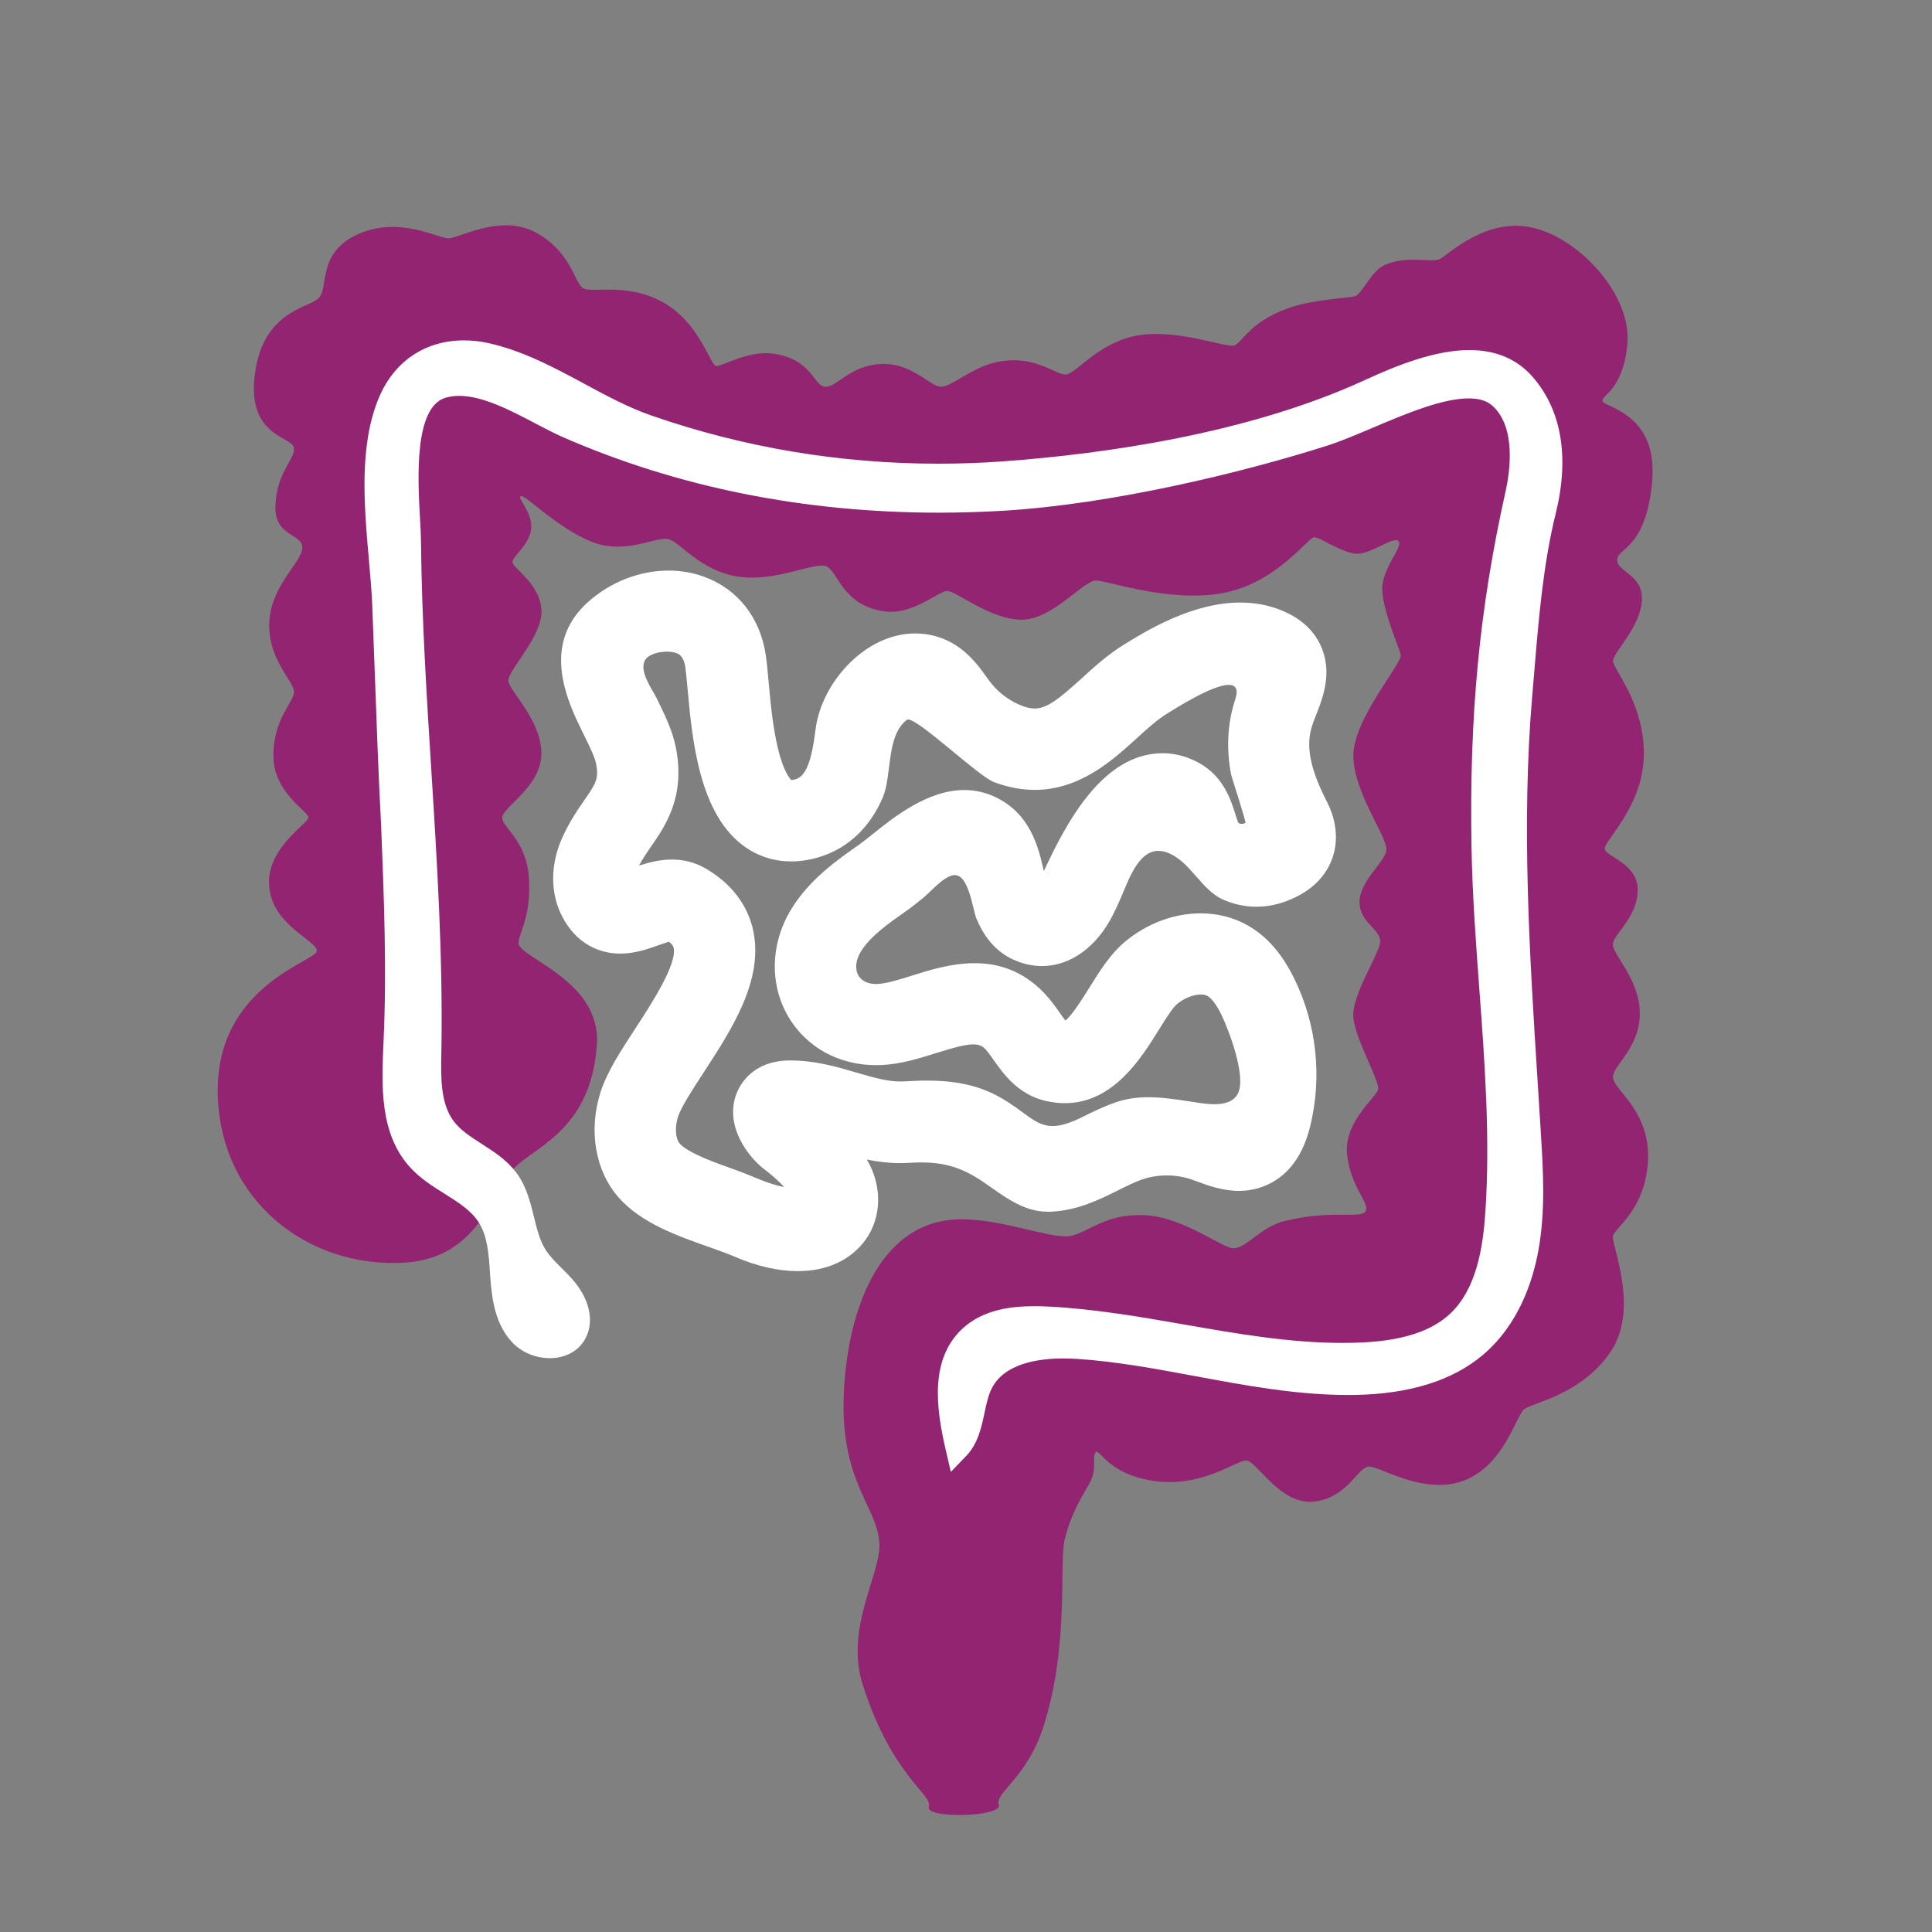
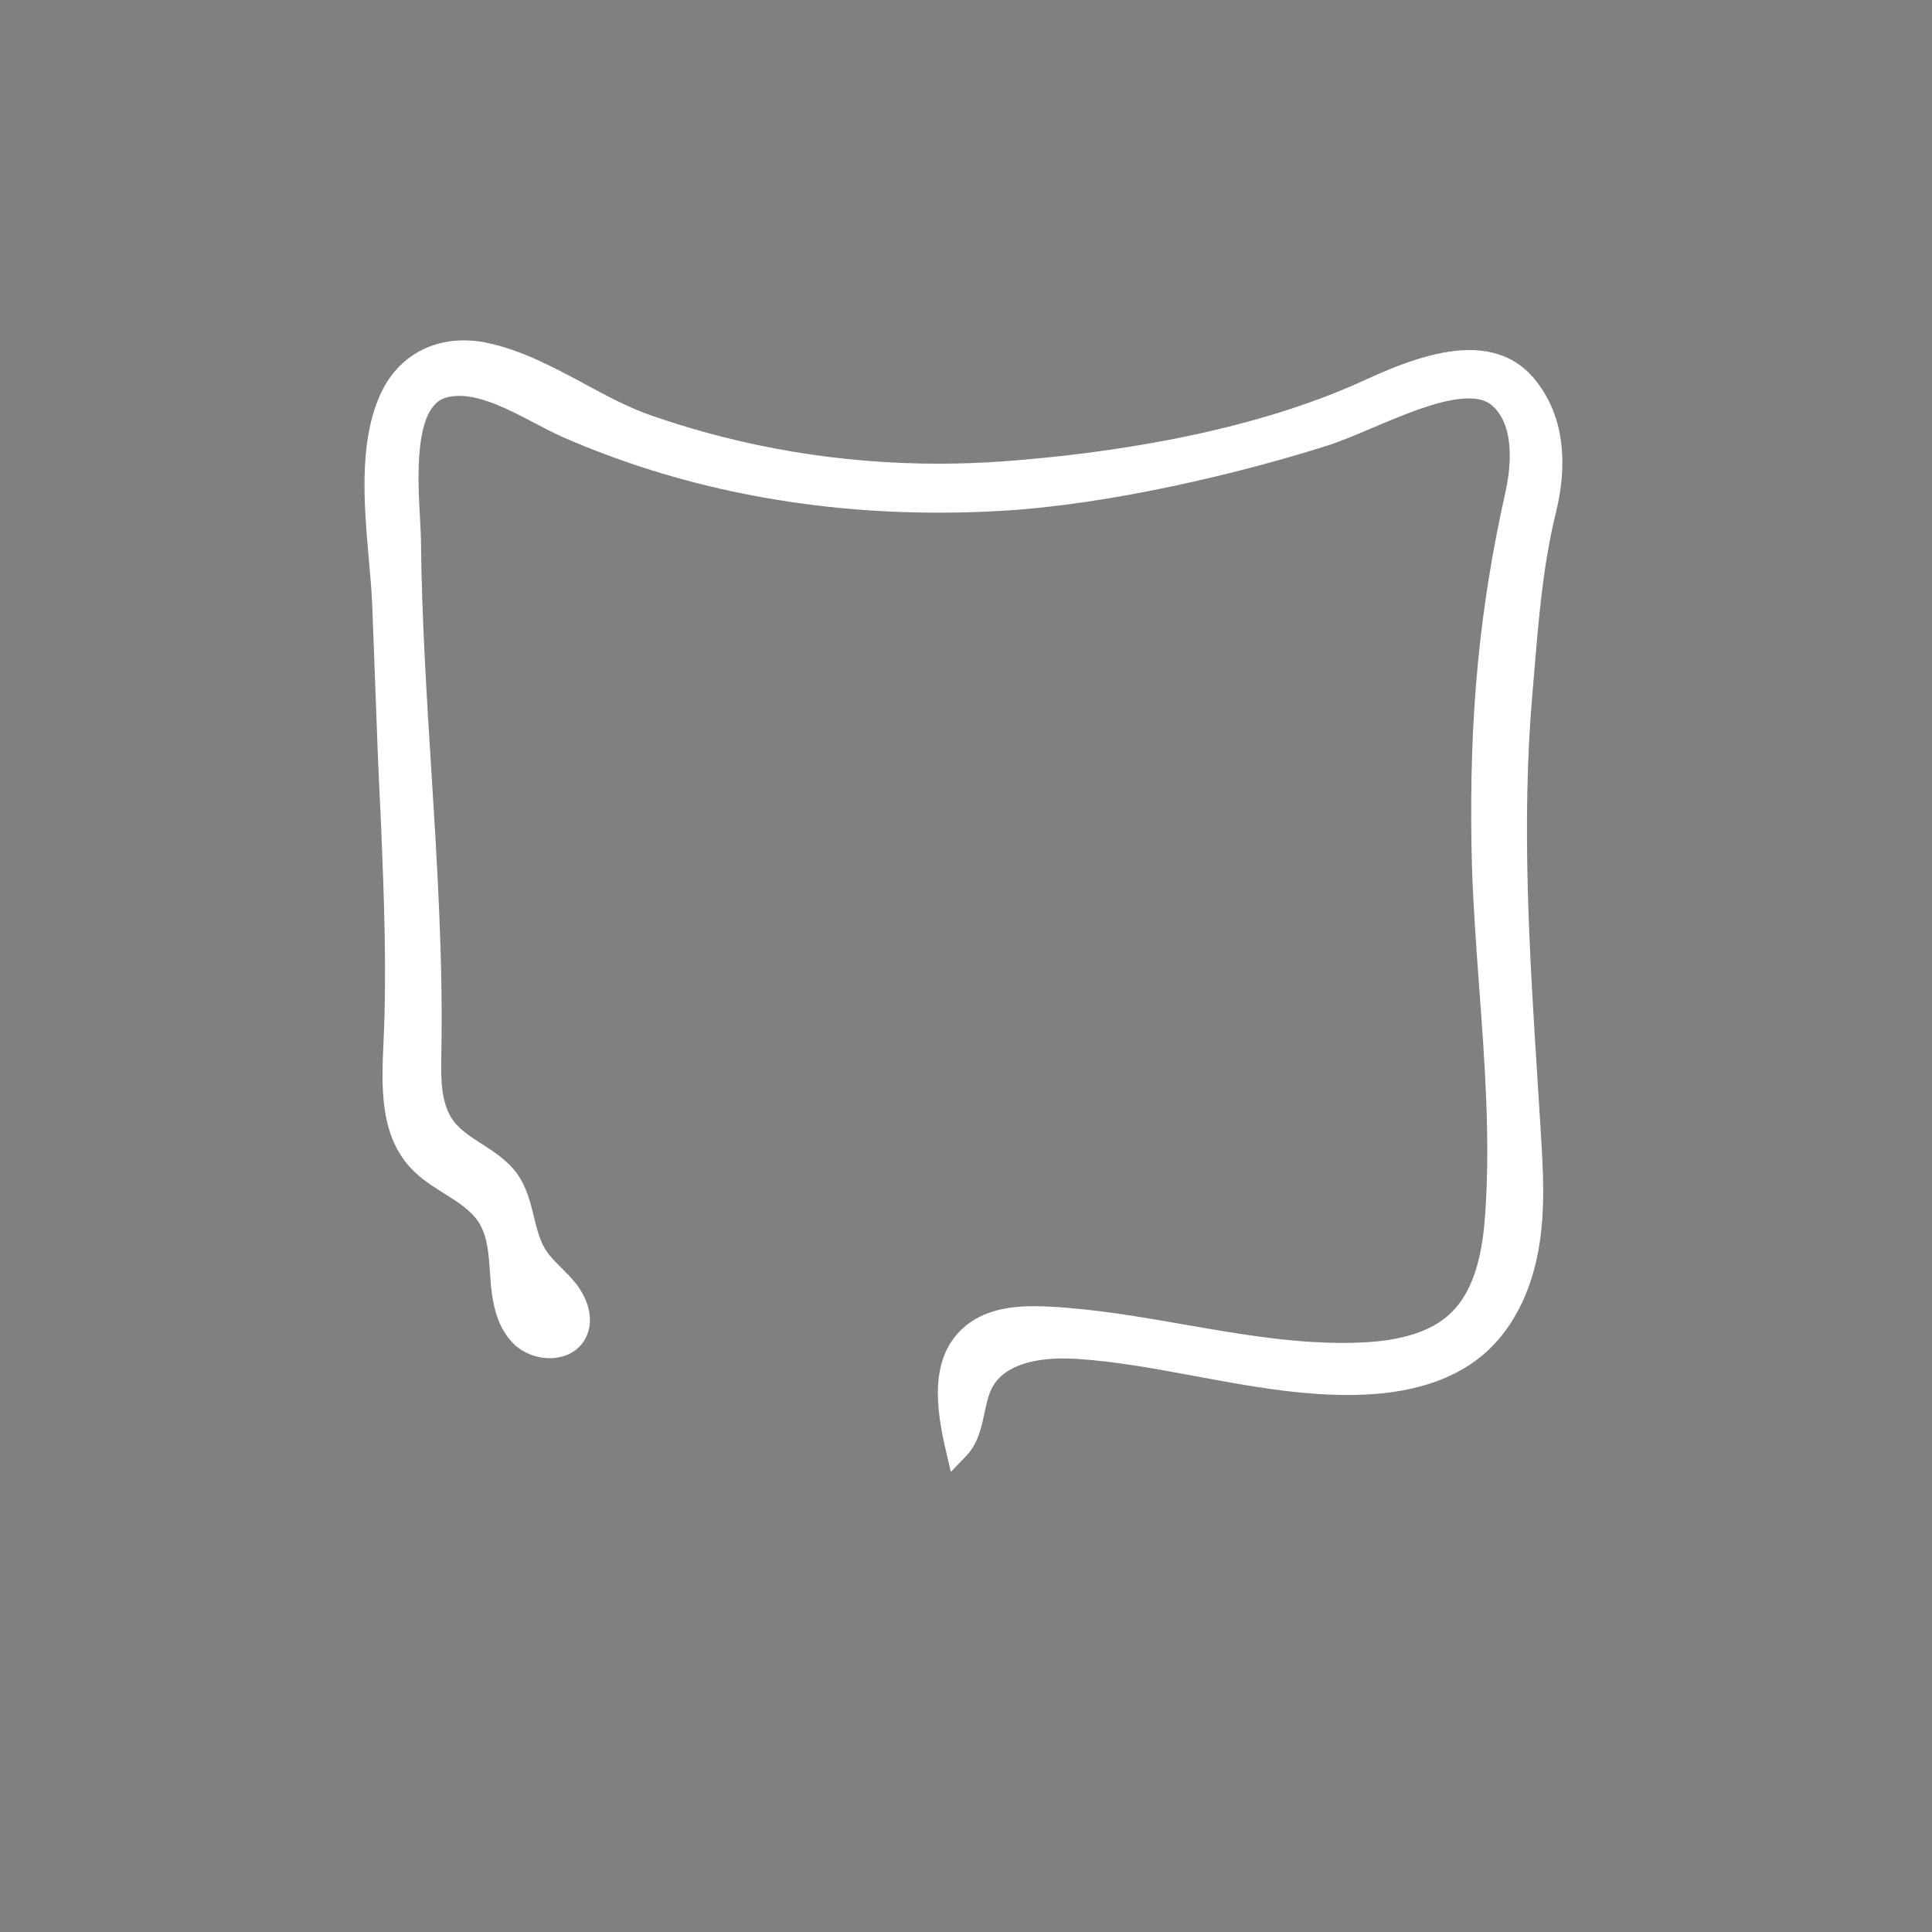
<svg xmlns="http://www.w3.org/2000/svg" version="1.1" id="Livello_1" x="0px" y="0px" viewBox="0 0 425.2 425.2" style="enable-background:new 0 0 425.2 425.2;" xml:space="preserve">
  <rect x="0" y="0" width="425.2" height="425.2" fill="#808080" stroke="none" />
  <style type="text/css">
	.st0{fill:#922471;}
	.st1{fill:#FFFFFF;}
</style>
  <g>
    <g>
-       <path class="st0" d="M114.13,207.58c0,3.17,18.14,8.16,17.24,22.22c-1.17,18.11-12.7,22.22-17.69,26.76    c-4.99,4.54-7.74,20.25-24.49,21.32c-21.32,1.36-40.82-13.61-41.27-37.19c-0.45-23.58,21.32-29.03,21.77-31.3    c0.45-2.27-9.52-5.44-10.43-14.06c-0.91-8.62,8.62-14.06,8.62-15.42c0-1.36-7.71-5.44-7.71-13.61c0-8.16,4.54-11.79,4.54-14.06    s-5.9-7.26-5.44-15.42c0.45-8.16,7.26-13.15,7.26-16.33s-6.35-2.27-5.9-9.52c0.45-7.26,4.08-9.52,4.08-12.25    s-10.43-2.27-8.62-16.33c1.81-14.06,11.79-14.51,14.06-16.78c2.27-2.27-0.45-9.98,8.62-14.06c9.07-4.08,17.69,0.91,19.96,0.91    c2.27,0,11.34-5.44,19.05-1.36c7.71,4.08,8.62,10.89,10.43,12.25c1.81,1.36,9.52-1.36,17.69,3.17    c8.16,4.54,10.43,14.06,11.79,14.06c1.36,0,7.16-3.6,12.7-2.72c8.62,1.36,8.62,7.26,11.34,7.26c2.72,0,5.9-5.44,13.61-4.99    c5.89,0.35,9.52,4.99,11.79,4.99c2.27,0,6.85-4.31,12.25-5.44c8.62-1.81,13.15,3.17,15.42,2.72c2.27-0.45,7.26-7.26,15.87-8.62    c8.62-1.36,19.05,2.72,20.86,2.27c1.81-0.45,3.17-4.99,11.79-8.16c5.53-2.04,13.61-2.27,14.97-2.72c1.36-0.45,3.58-5.54,6.35-6.8    c4.99-2.27,10.43-0.45,12.25-1.36c1.81-0.91,10.43-9.52,20.86-6.8c10.43,2.72,21.32,14.97,20.41,25.4    c-0.91,10.43-5.9,11.34-5.44,12.7c0.45,1.36,12.25,2.72,10.89,17.69c-1.36,14.97-7.71,14.51-7.71,17.24s5.9,3.17,5.44,9.07    c-0.45,5.9-6.35,11.34-6.35,13.15c0,1.81,6.8,9.07,6.8,20.41c0,11.34-8.62,19.05-8.62,20.86c0,1.81,7.26,3.17,7.26,9.07    c0,5.9-4.99,9.52-5.44,11.79c-0.45,2.27,5.9,7.71,5.9,15.42s-5.9,11.34-5.9,14.06c0,2.72,8.16,7.26,7.71,18.14    s-7.26,14.97-7.71,16.78c-0.45,1.81,5.9,15.87-0.45,25.4c-6.35,9.52-17.24,11.34-19.05,12.7c-1.81,1.36-4.54,12.7-13.61,15.87    c-9.07,3.17-18.6-3.63-20.86-3.17c-2.27,0.45-4.99,7.26-12.25,7.71s-12.25-9.07-14.51-9.07c-2.27,0-9.52,5.9-19.96,4.54    c-10.43-1.36-12.25-7.26-13.15-6.35c-0.91,0.91,0.45,3.63-1.36,6.8c-1.81,3.17-4.08,6.8-5.44,12.25    c-1.36,5.44,1.07,22.59-4.54,40.82c-3.63,11.79-10.89,14.97-9.98,17.69c0.91,2.72-16.33,3.17-15.42,0.45    c0.91-2.72-8.01-6.52-14.51-26.76c-4.08-12.7,4.08-24.49,3.63-31.3c-0.6-9.06-10.43-14.51-7.26-39.46    c2.19-17.24,9.98-31.3,24.49-31.75c9.56-0.3,20.86,4.54,24.95,3.63c4.08-0.91,7.71-4.99,16.33-4.54    c8.62,0.45,16.78,7.26,19.5,7.26c2.72,0,5.88-4.59,10.89-5.9c10.43-2.72,17.24-0.45,18.14-2.27c0.91-1.81-3.17-4.99-4.08-12.25    c-0.91-7.26,6.35-12.7,6.8-14.51c0.45-1.81-4.99-10.89-5.44-15.87c-0.45-4.99,5.9-14.06,5.9-16.78c0-2.72-4.54-4.08-4.54-8.62    c0-4.54,5.44-8.62,5.9-11.34c0.45-2.72-7.26-12.7-7.26-20.86c0-8.16,10.89-20.41,10.43-22.22c-0.45-1.81-4.08-9.98-4.08-14.51    c0-4.54,4.54-9.07,3.63-10.43c-0.91-1.36-5.9,2.72-9.07,2.72s-8.16-3.63-9.52-3.63c-1.36,0-8.16,9.98-19.96,12.25    c-11.79,2.27-25.4-2.72-28.12-2.72s-9.52,8.62-16.33,8.62c-6.8,0-14.51-6.35-16.33-6.35c-1.81,0-7.6,5.29-13.61,4.54    c-9.68-1.21-10.43-9.07-13.15-9.98c-2.72-0.91-11.34,3.63-19.5,2.27c-8.16-1.36-12.25-7.26-14.97-8.16    c-2.72-0.91-9.52,3.63-17.24,0.45s-14.51-10.43-15.42-9.98c-0.91,0.45,2.72,3.63,2.27,7.26c-0.45,3.63-4.08,5.9-4.08,7.26    s5.9,4.54,6.35,10.43c0.45,5.9-7.71,13.61-7.26,15.87c0.45,2.27,7.26,8.62,7.26,15.87c0,7.26-8.62,11.79-8.62,14.06    c0,2.27,5.44,4.99,5.9,13.61C116.85,202.13,114.13,205.31,114.13,207.58z" />
-     </g>
+       </g>
  </g>
  <g>
-     <polygon class="st1" points="229.73,191.64 229.73,191.65 229.73,191.65  " />
-     <path class="st1" d="M199.44,200.5c1.13-0.79,2.34-1.76,3.61-2.78c1.73-1.39,4.49-4.73,6.74-5.1c0.12-0.02,0.23-0.03,0.34-0.03   c3.14,0,3.92,7.58,4.8,9.67c1.58,3.76,4.06,7.01,7.8,8.8c2.19,1.05,4.41,1.55,6.59,1.55c6.28,0,12.2-4.2,15.86-11.75   c0.23-0.47,0.48-1.01,0.77-1.61c2.03-4.28,4.1-11.99,9-11.99c0.63,0,1.3,0.13,2.02,0.4c4.98,1.89,7.4,8.22,12.22,10.33   c2.43,1.06,4.89,1.57,7.33,1.57c3.39,0,6.74-0.98,9.91-2.8c7.4-4.26,9.64-12.44,5.58-20.36c-3.73-7.28-4.69-12.29-3.21-16.77   c0.21-0.64,0.5-1.39,0.82-2.18c1.1-2.81,2.47-6.3,2.28-10.23c-0.17-3.36-1.66-9.51-9.77-12.85c-3.02-1.25-6.11-1.76-9.15-1.76   c-10.57,0-20.61,6.17-25.53,9.2c-3.62,2.22-6.72,5.05-9.46,7.54c-5.13,4.67-7.66,6.58-10.3,6.58c-0.84,0-1.7-0.19-2.65-0.55   c-2.5-0.93-4.92-2.64-6.64-4.69c-0.41-0.48-0.87-1.12-1.36-1.8c-2.29-3.18-6.13-8.49-13.7-9.37c-0.65-0.08-1.29-0.11-1.93-0.11   c-11.02,0-20.65,10.87-21.92,21.12c-0.88,7.14-2.16,10.31-4.4,10.97c-0.49,0.14-0.78,0.17-0.93,0.18   c-0.33-0.31-1.71-1.84-2.94-6.92c-1.15-4.72-1.65-10.25-2.06-14.7c-0.21-2.25-0.38-4.19-0.62-5.82   c-1.21-8.33-6.2-14.65-13.69-17.35c-2.47-0.89-5.08-1.32-7.72-1.32c-6.3,0-12.77,2.46-17.81,7.01   c-10.53,9.51-4.24,22.21-0.87,29.04c1.14,2.3,2.43,4.92,2.73,6.4c0.67,3.38-0.03,4.39-2.62,8.15c-1.54,2.23-3.46,5.01-5.02,8.66   c-2.37,5.54-2.4,11.49-0.08,16.33c3.4,7.1,9.05,8.49,12.11,8.68c0.32,0.02,0.64,0.03,0.96,0.03c3.23,0,6.09-1.02,8.42-1.85   c0.68-0.24,1.61-0.57,2.27-0.76c0.59,0.45,0.94,0.88,1.03,1.28c0.84,3.61-4.94,12.48-8.4,17.78c-3.21,4.92-6.24,9.57-7.66,13.97   c-2.73,8.49-1.2,17.42,4,23.3c4.95,5.6,12.84,8.38,19.79,10.84c2.09,0.74,4.07,1.44,5.55,2.08c4.98,2.17,9.75,3.24,14.03,3.24h0   c6.35,0,11.64-2.34,14.94-6.91c3.57-4.94,3.69-11.85,0.31-17.6c-0.01-0.01-0.02-0.03-0.03-0.04c2.3,0.46,4.73,0.78,7.3,0.78   c0.63,0,1.27-0.02,1.92-0.06c0.95-0.06,1.85-0.09,2.72-0.09c5.12,0,8.97,1.1,13.63,4.26c4.47,3.04,8.64,6.59,14.29,6.59   c0.21,0,0.42,0,0.63-0.01c5.9-0.27,10.65-2.64,14.85-4.73c1.85-0.92,3.6-1.79,5.2-2.35c1.74-0.6,3.61-0.9,5.48-0.9   c1.86,0,3.73,0.3,5.46,0.9c0.44,0.15,0.88,0.32,1.33,0.48c2.25,0.83,5.47,2.02,9.08,2.02c2.04,0,4.2-0.38,6.4-1.41   c4.6-2.17,7.72-6.47,9.27-12.78c2.67-10.86,1.45-22.38-3.45-32.43c-2.72-5.59-6.12-9.47-10.39-11.86c-3.11-1.75-6.64-2.6-10.26-2.6   c-5.71,0-11.65,2.11-16.56,6.17c-3.27,2.7-5.64,6.5-7.93,10.19c-1.35,2.17-3.74,6-5.27,7.24c-0.4-0.51-0.86-1.17-1.22-1.68   c-0.95-1.35-2.03-2.88-3.43-4.35c-4.81-5.04-10.19-6.6-15.34-6.6c-5.08,0-9.93,1.52-13.81,2.74c-2.84,0.89-5.52,1.73-7.46,1.83   c-0.14,0.01-0.28,0.01-0.41,0.01c-1.8,0-3.16-0.65-3.87-1.84c-0.84-1.43-0.64-3.41,0.53-5.3   C191.55,206.02,195.56,203.22,199.44,200.5z M229.73,191.65c0,0,0,0.01-0.01,0.01c-0.04-0.17-0.08-0.33-0.11-0.48   c-1.11-4.72-2.78-11.86-10.2-15.59c-2.42-1.21-4.82-1.72-7.18-1.72c-8.07,0-15.51,5.96-20.39,9.88c-1.04,0.83-2.02,1.62-2.68,2.08   c-4.86,3.4-10.9,7.63-14.92,14.1c-4.68,7.55-4.96,16.68-0.73,23.85c3.97,6.73,11.12,10.64,19.29,10.64c0.44,0,0.88-0.01,1.33-0.03   c4.22-0.22,8.13-1.44,11.91-2.63c4.12-1.29,6.56-1.91,8.17-1.91c1.24,0,2,0.36,2.66,1.05c0.48,0.5,1.09,1.37,1.74,2.29   c2.18,3.1,5.48,7.79,11.74,9.15c1.4,0.31,2.74,0.45,4.01,0.45c10.63,0,16.76-9.85,20.59-16.01c1.31-2.11,3.11-5,4.12-5.83   c1.58-1.3,3.64-2.08,5.2-2.08c0.57,0,1.07,0.1,1.46,0.32c0.55,0.31,1.67,1.24,3.05,4.08c1.69,3.47,5.51,13.56,3.7,17.31   c-0.92,1.92-3.02,2.44-5.25,2.44c-1.99,0-4.1-0.42-5.57-0.64c-3.05-0.45-6-0.9-8.94-0.9c-2.4,0-4.8,0.3-7.25,1.15   c-2.69,0.93-5.16,2.16-7.33,3.24c-2.78,1.38-4.8,1.95-6.47,1.95c-3.9,0-5.95-3.09-11.44-6.24c-5.31-3.04-10.91-3.76-16.15-3.76   c-1.77,0-3.51,0.08-5.17,0.18c-0.27,0.02-0.54,0.02-0.81,0.02c-2.92,0-6.03-0.92-9.59-1.96c-4.25-1.25-9.09-2.67-14.48-2.67   c-0.1,0-0.21,0-0.31,0c-8.5,0.08-11.15,5.87-11.76,7.64c-2.42,7.02,2.83,13.58,5.94,16.06c1.65,1.27,3.33,2.63,4.67,4.17   c-3.7-0.72-7.09-2.51-10.63-3.76c-4.17-1.47-10.47-3.7-12.35-5.82c-0.95-1.07-1.11-3.63-0.36-5.94c0.68-2.11,3.3-6.13,5.61-9.67   c6.29-9.65,13.42-20.59,10.84-31.65c-0.89-3.79-3.38-9.15-10.23-13.2c-2.58-1.52-5.16-2.05-7.58-2.05c-2.71,0-5.2,0.67-7.24,1.34   c0.77-1.45,1.69-2.8,2.66-4.2c3.2-4.64,7.59-11,5.45-21.8c-0.76-3.82-2.53-7.4-4.24-10.87c-1.03-2.08-4.05-6.13-2.44-8.49   c0.81-1.18,2.92-1.73,4.72-1.73c0.76,0,1.47,0.1,2,0.29c0.55,0.2,1.68,0.61,2.04,3.08c0.17,1.16,0.32,2.88,0.51,4.87   c1.01,11.09,2.53,27.84,12.82,34.86c2.25,1.54,5.59,3.06,9.96,3.06c1.82,0,3.81-0.26,5.98-0.89c6.73-1.96,11.53-6.89,14.22-13.25   c2.03-4.81,0.68-13.52,5.27-17.01c0.07-0.05,0.16-0.08,0.27-0.08c2.5,0,15.46,12.49,18.94,13.79c3.2,1.2,6.18,1.7,8.95,1.7   c9.95,0,17.17-6.57,22.33-11.26c2.37-2.16,4.6-4.19,6.79-5.53c1.7-1.05,9.93-6.32,13.57-6.32c1.48,0,2.2,0.87,1.41,3.25   c-1.75,5.3-1.95,10.93-0.91,16.39c0.15,0.78,3.42,10.64,3.16,10.77c-0.17,0.09-0.51,0.17-0.85,0.17c-0.34,0-0.66-0.09-0.76-0.34   c-0.17-0.43-0.42-1.21-0.59-1.75c-0.97-3.1-2.59-8.28-7.92-11.26c-2.61-1.46-5.36-2.19-8.15-2.19c-1.68,0-3.37,0.27-5.04,0.8   c-10.78,3.45-17.42,17.47-20.99,25.01C229.75,191.61,229.74,191.63,229.73,191.65l1.21,0.53c0,0.01-0.01,0.02-0.01,0.03   L229.73,191.65z" />
-   </g>
+     </g>
  <path class="st1" d="M337.67,147.81c0.96-11.6,1.95-23.6,4.73-34.85c3.04-12.35,1.28-22.73-5.11-30.04  c-3.41-3.9-8.1-5.88-13.91-5.88c-7.67,0-16.27,3.51-22.9,6.56c-25.79,11.88-57.56,16.31-79.66,17.93  c-4.73,0.35-9.53,0.52-14.27,0.52c-21.67,0-42.9-3.56-63.1-10.57c-5.13-1.78-9.87-4.33-14.89-7.04c-6.52-3.51-13.26-7.15-20.88-8.89  c-1.87-0.43-3.74-0.64-5.55-0.64c-8.54,0-15.36,4.58-18.72,12.56C78.97,98,80.14,111.29,81.17,123c0.32,3.66,0.63,7.12,0.76,10.34  c0.21,5.26,0.4,10.51,0.59,15.77c0.38,10.62,0.78,21.61,1.35,32.41c0.63,15.65,1.28,31.87,0.54,47.76  c-0.44,9.52-0.94,20.24,5.89,27.68c2.21,2.41,4.91,4.11,7.53,5.75c3.01,1.89,5.85,3.68,7.53,6.31c1.94,3.04,2.2,6.97,2.48,11.13  l0.06,0.9c0.36,5.2,1.2,10.55,4.88,14.43c2.04,2.15,5.12,3.43,8.23,3.43c1.57,0,3.07-0.34,4.36-0.98c1.47-0.73,2.66-1.87,3.43-3.28  c2.32-4.23,0.4-9.13-2.17-12.31c-0.96-1.19-2.01-2.24-3.03-3.25c-1.35-1.35-2.63-2.62-3.54-4.06c-1.28-2.04-1.9-4.56-2.55-7.22  c-0.79-3.22-1.61-6.55-3.69-9.47c-2.09-2.92-4.98-4.78-7.77-6.57c-2.42-1.56-4.71-3.02-6.22-5.04c-2.91-3.88-2.8-9.69-2.7-14.82  c0.39-20.91-0.93-42.1-2.22-62.58c-1.03-16.48-2.1-33.53-2.26-50.28c-0.01-1.38-0.11-3.06-0.22-5.01  c-0.48-8.54-1.36-24.44,5.64-26.51c0.92-0.27,1.92-0.41,2.98-0.41c5.23,0,11.33,3.21,16.72,6.04c2.13,1.12,4.14,2.17,6.01,3  c25.26,11.06,53.15,16.67,82.9,16.67c4.7,0,9.49-0.15,14.22-0.43c23.88-1.45,52.43-8.35,71.19-14.32c2.95-0.94,6.37-2.39,9.98-3.92  c7.17-3.04,15.3-6.48,21.17-6.48c2.28,0,3.97,0.52,5.17,1.58c5.39,4.79,3.85,14.8,2.94,18.88c-5.75,25.77-8,49.15-7.5,78.18  c0.18,10.52,0.97,21.17,1.73,31.47c1.19,16.07,2.41,32.69,1.32,48.93c-0.5,7.51-1.84,16.84-7.73,22.38  c-4.09,3.85-10.41,5.92-19.32,6.35c-1.45,0.07-2.96,0.1-4.47,0.1c-11.52,0-23.25-2.04-34.59-4.02c-9.79-1.71-19.92-3.47-30.05-3.98  c-1.1-0.05-2.1-0.08-3.05-0.08c-4.61,0-11.29,0.53-16.07,5.12c-6.96,6.69-5.66,17.21-3.46,26.62l1.1,4.73l3.37-3.5  c2.61-2.71,3.36-6.29,4.03-9.44c0.43-2.04,0.84-3.97,1.66-5.55c2.8-5.35,10.09-6.48,15.72-6.48c0.99,0,2.02,0.04,3.06,0.1  c8.71,0.58,17.55,2.23,26.1,3.82c10.88,2.02,22.12,4.12,33.45,4.12c0.51,0,1.02,0,1.53-0.01c12-0.2,21.46-3.15,28.12-8.76  c7.93-6.69,11.06-16.28,12.29-23.14c1.57-8.73,1.02-17.63,0.54-25.47c-0.23-3.73-0.47-7.46-0.7-11.19  c-1.79-28.06-3.64-57.09-1.2-85.48C337.39,151.24,337.53,149.52,337.67,147.81z" />
</svg>